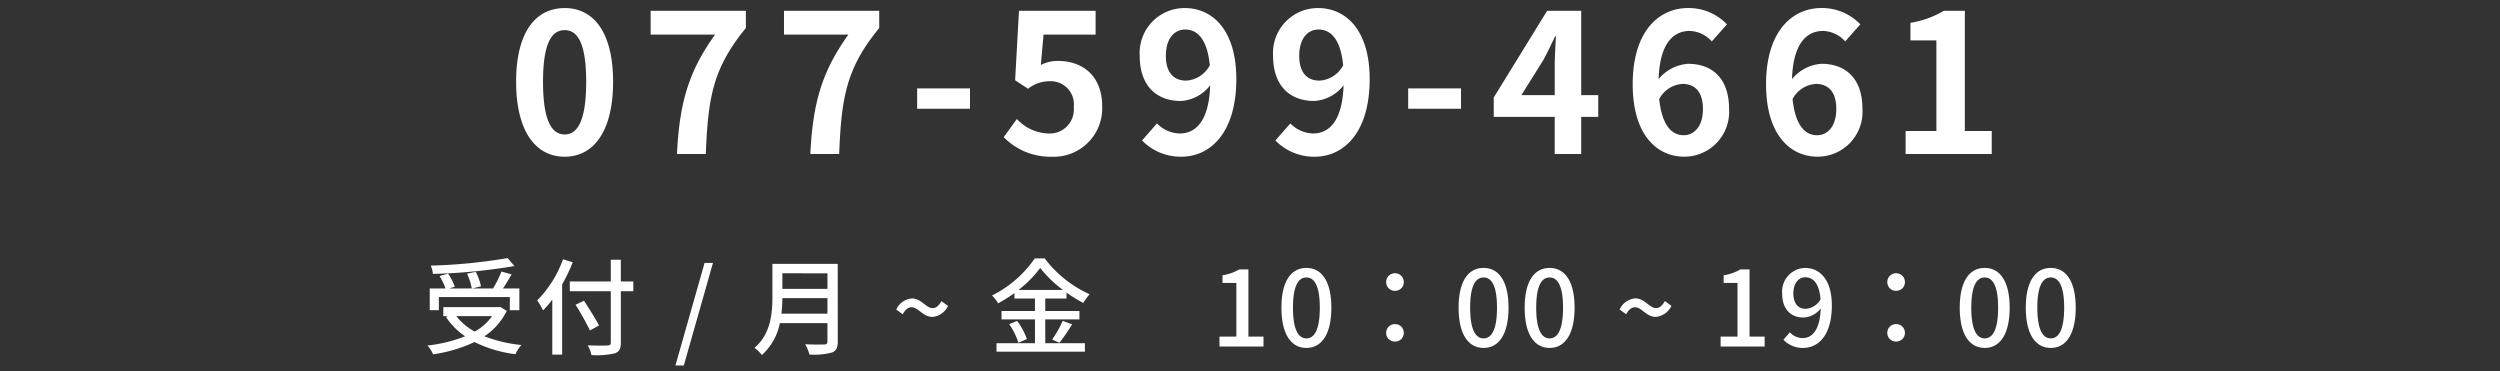
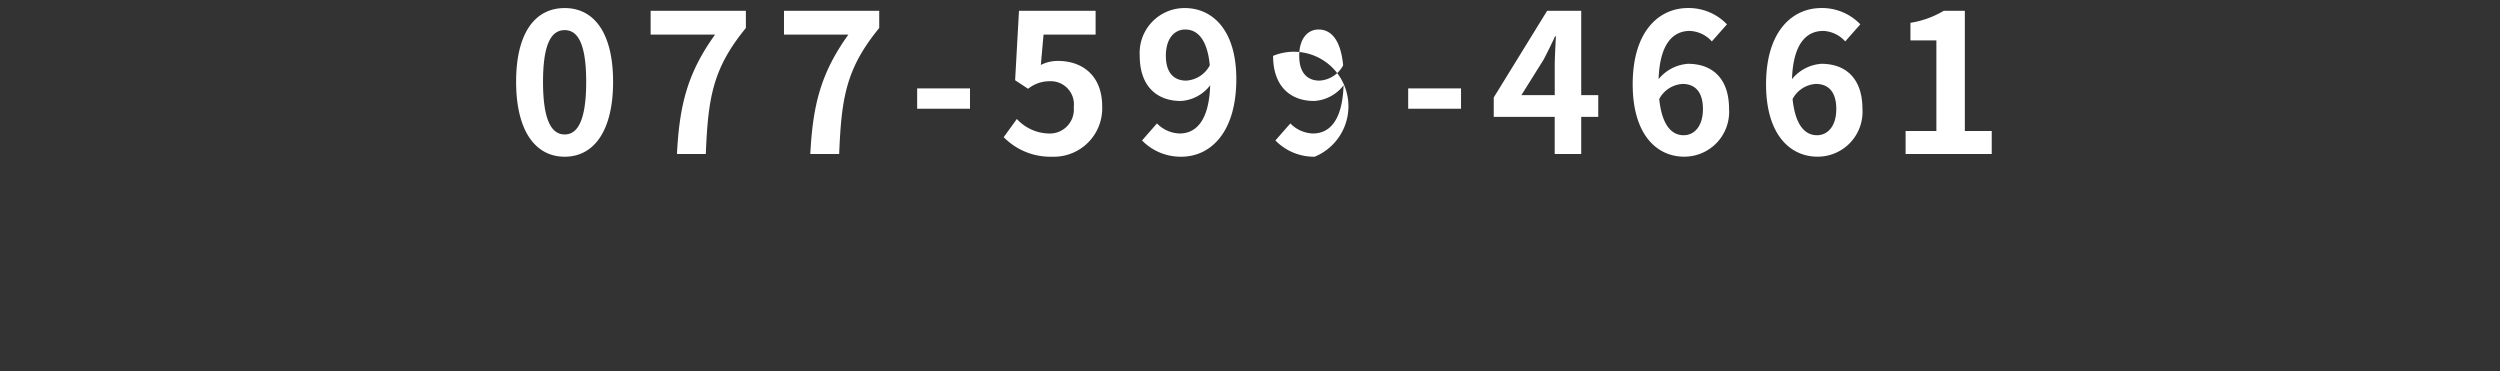
<svg xmlns="http://www.w3.org/2000/svg" width="310" height="46" viewBox="0 0 310 46">
  <rect x="0" y="0" width="310" height="46" fill="#333333" stroke="none" />
  <g id="グループ_6694" data-name="グループ 6694" transform="translate(-852 -3360)">
    <g id="グループ_6691" data-name="グループ 6691" transform="translate(2)">
      <g id="グループ_6654" data-name="グループ 6654" transform="translate(0 -5)">
-         <path id="パス_72724" data-name="パス 72724" d="M-85.68.336c3.6,0,6-3.168,6-9.288s-2.4-9.144-6-9.144c-3.624,0-6.024,3-6.024,9.144C-91.7-2.832-89.3.336-85.68.336Zm0-2.76c-1.536,0-2.688-1.536-2.688-6.528,0-4.968,1.152-6.408,2.688-6.408,1.512,0,2.664,1.44,2.664,6.408C-83.016-3.96-84.168-2.424-85.68-2.424ZM-71.76,0h3.576c.288-6.96.84-10.584,4.968-15.624V-17.76H-75.024v2.952h7.992C-70.416-10.1-71.448-6.168-71.76,0Zm16.536,0h3.576c.288-6.96.84-10.584,4.968-15.624V-17.76H-58.488v2.952H-50.5C-53.88-10.1-54.912-6.168-55.224,0Zm13.248-5.616h6.552v-2.52h-6.552ZM-25.248.336A6,6,0,0,0-19.032-5.9c0-3.864-2.5-5.64-5.472-5.64a4.594,4.594,0,0,0-2.136.5l.336-3.768h6.456V-17.76h-9.5l-.48,8.616,1.608,1.056a4.249,4.249,0,0,1,2.664-.936,2.874,2.874,0,0,1,3,3.216A2.982,2.982,0,0,1-25.7-2.544a5.521,5.521,0,0,1-3.912-1.8l-1.632,2.256A8.1,8.1,0,0,0-25.248.336ZM-8.616-9.1c-1.536,0-2.52-.984-2.52-3.072,0-2.184,1.08-3.264,2.4-3.264,1.512,0,2.736,1.2,3.048,4.44A3.544,3.544,0,0,1-8.616-9.1ZM-14.088-1.68A6.661,6.661,0,0,0-9.216.336c3.528,0,6.816-2.9,6.816-9.624,0-6.168-3.024-8.808-6.384-8.808a5.566,5.566,0,0,0-5.592,5.928c0,3.768,2.136,5.592,5.088,5.592A4.938,4.938,0,0,0-5.64-8.52c-.144,4.464-1.8,5.976-3.792,5.976A4.074,4.074,0,0,1-12.24-3.792ZM7.92-9.1c-1.536,0-2.52-.984-2.52-3.072,0-2.184,1.08-3.264,2.4-3.264,1.512,0,2.736,1.2,3.048,4.44A3.544,3.544,0,0,1,7.92-9.1ZM2.448-1.68A6.661,6.661,0,0,0,7.32.336c3.528,0,6.816-2.9,6.816-9.624,0-6.168-3.024-8.808-6.384-8.808A5.566,5.566,0,0,0,2.16-12.168C2.16-8.4,4.3-6.576,7.248-6.576A4.938,4.938,0,0,0,10.9-8.52C10.752-4.056,9.1-2.544,7.1-2.544A4.074,4.074,0,0,1,4.3-3.792ZM18.912-5.616h6.552v-2.52H18.912ZM32.952-7.3l2.76-4.416c.5-.96.984-1.944,1.416-2.88h.1c-.048,1.032-.144,2.64-.144,3.672V-7.3Zm9.528,0H40.368V-17.76H36.144L29.52-7.008v2.4h7.56V0h3.288V-4.608H42.48ZM53.064-2.328c-1.488,0-2.688-1.248-3.024-4.488a3.506,3.506,0,0,1,2.9-1.872c1.536,0,2.52.984,2.52,3.1C55.464-3.432,54.384-2.328,53.064-2.328ZM58.44-16.08A6.579,6.579,0,0,0,53.616-18.1c-3.576,0-6.864,2.832-6.864,9.456,0,6.264,3,8.976,6.384,8.976A5.561,5.561,0,0,0,58.7-5.592c0-3.816-2.112-5.592-5.088-5.592a5.168,5.168,0,0,0-3.648,1.9c.144-4.44,1.824-5.976,3.864-5.976a3.856,3.856,0,0,1,2.736,1.3ZM69.6-2.328c-1.488,0-2.688-1.248-3.024-4.488a3.506,3.506,0,0,1,2.9-1.872c1.536,0,2.52.984,2.52,3.1C72-3.432,70.92-2.328,69.6-2.328ZM74.976-16.08A6.579,6.579,0,0,0,70.152-18.1c-3.576,0-6.864,2.832-6.864,9.456,0,6.264,3,8.976,6.384,8.976A5.561,5.561,0,0,0,75.24-5.592c0-3.816-2.112-5.592-5.088-5.592a5.168,5.168,0,0,0-3.648,1.9c.144-4.44,1.824-5.976,3.864-5.976a3.856,3.856,0,0,1,2.736,1.3ZM80.592,0h10.68V-2.856H87.936v-14.9H85.32a11.52,11.52,0,0,1-4.128,1.488v2.184h3.216V-2.856H80.592Z" transform="translate(1005.703 3384.096)" fill="#fff" />
-         <rect id="長方形_8632" data-name="長方形 8632" width="184" height="20" transform="translate(913 3365)" fill="none" />
+         <path id="パス_72724" data-name="パス 72724" d="M-85.68.336c3.6,0,6-3.168,6-9.288s-2.4-9.144-6-9.144c-3.624,0-6.024,3-6.024,9.144C-91.7-2.832-89.3.336-85.68.336Zm0-2.76c-1.536,0-2.688-1.536-2.688-6.528,0-4.968,1.152-6.408,2.688-6.408,1.512,0,2.664,1.44,2.664,6.408C-83.016-3.96-84.168-2.424-85.68-2.424ZM-71.76,0h3.576c.288-6.96.84-10.584,4.968-15.624V-17.76H-75.024v2.952h7.992C-70.416-10.1-71.448-6.168-71.76,0Zm16.536,0h3.576c.288-6.96.84-10.584,4.968-15.624V-17.76H-58.488v2.952H-50.5C-53.88-10.1-54.912-6.168-55.224,0Zm13.248-5.616h6.552v-2.52h-6.552ZM-25.248.336A6,6,0,0,0-19.032-5.9c0-3.864-2.5-5.64-5.472-5.64a4.594,4.594,0,0,0-2.136.5l.336-3.768h6.456V-17.76h-9.5l-.48,8.616,1.608,1.056a4.249,4.249,0,0,1,2.664-.936,2.874,2.874,0,0,1,3,3.216A2.982,2.982,0,0,1-25.7-2.544a5.521,5.521,0,0,1-3.912-1.8l-1.632,2.256A8.1,8.1,0,0,0-25.248.336ZM-8.616-9.1c-1.536,0-2.52-.984-2.52-3.072,0-2.184,1.08-3.264,2.4-3.264,1.512,0,2.736,1.2,3.048,4.44A3.544,3.544,0,0,1-8.616-9.1ZM-14.088-1.68A6.661,6.661,0,0,0-9.216.336c3.528,0,6.816-2.9,6.816-9.624,0-6.168-3.024-8.808-6.384-8.808a5.566,5.566,0,0,0-5.592,5.928c0,3.768,2.136,5.592,5.088,5.592A4.938,4.938,0,0,0-5.64-8.52c-.144,4.464-1.8,5.976-3.792,5.976A4.074,4.074,0,0,1-12.24-3.792ZM7.92-9.1c-1.536,0-2.52-.984-2.52-3.072,0-2.184,1.08-3.264,2.4-3.264,1.512,0,2.736,1.2,3.048,4.44A3.544,3.544,0,0,1,7.92-9.1ZM2.448-1.68A6.661,6.661,0,0,0,7.32.336A5.566,5.566,0,0,0,2.16-12.168C2.16-8.4,4.3-6.576,7.248-6.576A4.938,4.938,0,0,0,10.9-8.52C10.752-4.056,9.1-2.544,7.1-2.544A4.074,4.074,0,0,1,4.3-3.792ZM18.912-5.616h6.552v-2.52H18.912ZM32.952-7.3l2.76-4.416c.5-.96.984-1.944,1.416-2.88h.1c-.048,1.032-.144,2.64-.144,3.672V-7.3Zm9.528,0H40.368V-17.76H36.144L29.52-7.008v2.4h7.56V0h3.288V-4.608H42.48ZM53.064-2.328c-1.488,0-2.688-1.248-3.024-4.488a3.506,3.506,0,0,1,2.9-1.872c1.536,0,2.52.984,2.52,3.1C55.464-3.432,54.384-2.328,53.064-2.328ZM58.44-16.08A6.579,6.579,0,0,0,53.616-18.1c-3.576,0-6.864,2.832-6.864,9.456,0,6.264,3,8.976,6.384,8.976A5.561,5.561,0,0,0,58.7-5.592c0-3.816-2.112-5.592-5.088-5.592a5.168,5.168,0,0,0-3.648,1.9c.144-4.44,1.824-5.976,3.864-5.976a3.856,3.856,0,0,1,2.736,1.3ZM69.6-2.328c-1.488,0-2.688-1.248-3.024-4.488a3.506,3.506,0,0,1,2.9-1.872c1.536,0,2.52.984,2.52,3.1C72-3.432,70.92-2.328,69.6-2.328ZM74.976-16.08A6.579,6.579,0,0,0,70.152-18.1c-3.576,0-6.864,2.832-6.864,9.456,0,6.264,3,8.976,6.384,8.976A5.561,5.561,0,0,0,75.24-5.592c0-3.816-2.112-5.592-5.088-5.592a5.168,5.168,0,0,0-3.648,1.9c.144-4.44,1.824-5.976,3.864-5.976a3.856,3.856,0,0,1,2.736,1.3ZM80.592,0h10.68V-2.856H87.936v-14.9H85.32a11.52,11.52,0,0,1-4.128,1.488v2.184h3.216V-2.856H80.592Z" transform="translate(1005.703 3384.096)" fill="#fff" />
      </g>
      <g id="グループ_6655" data-name="グループ 6655" transform="translate(-1 -5)">
-         <path id="パス_72725" data-name="パス 72725" d="M-92.222-10.972a66.834,66.834,0,0,1-9.529.936,3.41,3.41,0,0,1,.26,1.027,70.273,70.273,0,0,0,10.114-.975Zm-8.528,4.836h8.8v1.625h1.183V-7.2h-2.041c.364-.52.741-1.17,1.079-1.755L-92.989-9.3A14.248,14.248,0,0,1-94.029-7.2h-2.587l1.092-.273a7.378,7.378,0,0,0-.65-1.794l-1.079.234A7.412,7.412,0,0,1-96.668-7.2h-2.808l.7-.221a6.889,6.889,0,0,0-.832-1.625l-1.053.3A8.8,8.8,0,0,1-99.918-7.2h-1.963v2.691h1.131Zm6.6,2.366A6.542,6.542,0,0,1-96.3-1.859,7.19,7.19,0,0,1-98.579-3.77Zm1-1.157-.221.039h-6.825V-3.77h.559l-.234.1A8.811,8.811,0,0,0-97.5-1.274,17.663,17.663,0,0,1-102.167-.13a3.812,3.812,0,0,1,.7,1.092A18.175,18.175,0,0,0-96.33-.559,16,16,0,0,0-91.26.949a5.235,5.235,0,0,1,.741-1.144A17.132,17.132,0,0,1-95.1-1.274a7.949,7.949,0,0,0,2.769-3.159Zm7.8-5.9A14.067,14.067,0,0,1-88.556-5.72a8.261,8.261,0,0,1,.728,1.235,11.848,11.848,0,0,0,1.144-1.339V1h1.222v-8.71a20.384,20.384,0,0,0,1.313-2.743Zm8.71,2.756h-1.547v-2.691H-79.43v2.691h-5.083v1.209h5.083V-.52c0,.286-.117.377-.416.39S-81.237-.1-82.29-.156a4.942,4.942,0,0,1,.468,1.209A9.781,9.781,0,0,0-78.949.845c.546-.182.767-.52.767-1.365V-6.864h1.547Zm-4.251,5.46c-.39-.78-1.235-2.093-1.859-3.068l-1.053.494A32.346,32.346,0,0,1-82.017-2Zm9.477,4.953h1.04l3.614-12.714H-67.8Zm13.143-6.422a16.934,16.934,0,0,0,.117-1.924h5.59v1.924Zm5.707-5v1.924h-5.59V-9.087Zm1.274-1.17h-8.1v4.082c0,2.041-.195,4.589-2.223,6.331a4.587,4.587,0,0,1,.923.884,7.18,7.18,0,0,0,2.223-3.952h5.9V-.637c0,.273-.1.377-.39.377-.312.013-1.352.026-2.366-.026A5.06,5.06,0,0,1-54.8.988,8.588,8.588,0,0,0-52.013.741c.52-.195.728-.572.728-1.352Zm11.739,6.578a2.394,2.394,0,0,0,1.937-1.365l-.819-.6c-.325.6-.676.871-1.092.871-.819,0-1.4-1.2-2.574-1.2a2.325,2.325,0,0,0-1.937,1.378l.806.585c.325-.6.689-.871,1.1-.871C-41.3-4.875-40.729-3.679-39.546-3.679ZM-28.873-7.02a13.925,13.925,0,0,0,2.691-2.73,14.542,14.542,0,0,0,2.821,2.73Zm3.315,3.653h4.238v-1.04h-4.238V-5.954h2.639v-.741a16.414,16.414,0,0,0,2.08,1.287,6.882,6.882,0,0,1,.78-1.079,14.313,14.313,0,0,1-5.564-4.446h-1.235a13.954,13.954,0,0,1-5.3,4.6,4.685,4.685,0,0,1,.754.975A18.278,18.278,0,0,0-29.38-6.63v.676h2.548v1.547h-4.147v1.04h4.147V-.416H-31.6V.637h10.959V-.416h-4.914Zm-4.472.585A8.468,8.468,0,0,1-28.886-.468l1.053-.468a8.462,8.462,0,0,0-1.209-2.236ZM-23.8-.468A23.07,23.07,0,0,0-22.23-2.756l-1.157-.429A14.383,14.383,0,0,1-24.7-.871ZM-3.952,0h5.46V-1.235H-.364V-9.568H-1.495a5.877,5.877,0,0,1-2.08.728v.949h1.716v6.656H-3.952ZM6.825.169C8.7.169,9.919-1.5,9.919-4.823c0-3.3-1.222-4.927-3.094-4.927S3.731-8.138,3.731-4.823,4.94.169,6.825.169Zm0-1.183c-.975,0-1.664-1.04-1.664-3.809,0-2.743.689-3.744,1.664-3.744s1.664,1,1.664,3.744C8.489-2.054,7.8-1.014,6.825-1.014Zm10.985-5.9A1.063,1.063,0,0,0,18.9-7.995,1.074,1.074,0,0,0,17.81-9.087a1.074,1.074,0,0,0-1.092,1.092A1.063,1.063,0,0,0,17.81-6.916Zm0,6.292A1.06,1.06,0,0,0,18.9-1.69,1.066,1.066,0,0,0,17.81-2.782,1.066,1.066,0,0,0,16.718-1.69,1.06,1.06,0,0,0,17.81-.624ZM28.795.169c1.872,0,3.094-1.664,3.094-4.992,0-3.3-1.222-4.927-3.094-4.927S25.7-8.138,25.7-4.823,26.91.169,28.795.169Zm0-1.183c-.975,0-1.664-1.04-1.664-3.809,0-2.743.689-3.744,1.664-3.744s1.664,1,1.664,3.744C30.459-2.054,29.77-1.014,28.795-1.014ZM36.985.169c1.872,0,3.094-1.664,3.094-4.992,0-3.3-1.222-4.927-3.094-4.927s-3.094,1.612-3.094,4.927S35.1.169,36.985.169Zm0-1.183c-.975,0-1.664-1.04-1.664-3.809,0-2.743.689-3.744,1.664-3.744s1.664,1,1.664,3.744C38.649-2.054,37.96-1.014,36.985-1.014ZM50.154-3.679a2.394,2.394,0,0,0,1.937-1.365l-.819-.6c-.325.6-.676.871-1.092.871-.819,0-1.4-1.2-2.574-1.2a2.325,2.325,0,0,0-1.937,1.378L46.475-4c.325-.6.689-.871,1.1-.871C48.4-4.875,48.971-3.679,50.154-3.679ZM58.188,0h5.46V-1.235H61.776V-9.568H60.645a5.878,5.878,0,0,1-2.08.728v.949h1.716v6.656H58.188ZM68.757-4.68c-1,0-1.547-.7-1.547-1.924,0-1.248.65-1.989,1.469-1.989,1.04,0,1.755.858,1.9,2.743A2.3,2.3,0,0,1,68.757-4.68ZM65.975-.845A3.284,3.284,0,0,0,68.419.169c1.846,0,3.562-1.508,3.562-5.278,0-3.159-1.482-4.641-3.315-4.641A2.926,2.926,0,0,0,65.819-6.6c0,2,1.079,3,2.678,3A2.877,2.877,0,0,0,70.6-4.719c-.091,2.73-1.092,3.666-2.249,3.666a2.133,2.133,0,0,1-1.573-.715ZM79.95-6.916a1.063,1.063,0,0,0,1.092-1.079A1.074,1.074,0,0,0,79.95-9.087a1.074,1.074,0,0,0-1.092,1.092A1.063,1.063,0,0,0,79.95-6.916Zm0,6.292A1.06,1.06,0,0,0,81.042-1.69,1.066,1.066,0,0,0,79.95-2.782,1.066,1.066,0,0,0,78.858-1.69,1.06,1.06,0,0,0,79.95-.624ZM90.935.169c1.872,0,3.094-1.664,3.094-4.992,0-3.3-1.222-4.927-3.094-4.927s-3.094,1.612-3.094,4.927S89.05.169,90.935.169Zm0-1.183c-.975,0-1.664-1.04-1.664-3.809,0-2.743.689-3.744,1.664-3.744s1.664,1,1.664,3.744C92.6-2.054,91.91-1.014,90.935-1.014ZM99.125.169c1.872,0,3.094-1.664,3.094-4.992,0-3.3-1.222-4.927-3.094-4.927s-3.094,1.612-3.094,4.927S97.24.169,99.125.169Zm0-1.183c-.975,0-1.664-1.04-1.664-3.809,0-2.743.689-3.744,1.664-3.744s1.664,1,1.664,3.744C100.789-2.054,100.1-1.014,99.125-1.014Z" transform="translate(1006.168 3407.973)" fill="#fff" />
        <rect id="長方形_8633" data-name="長方形 8633" width="206" height="14" transform="translate(903 3397)" fill="none" />
      </g>
    </g>
-     <rect id="長方形_8658" data-name="長方形 8658" width="310" height="10" transform="translate(852 3379)" fill="none" />
  </g>
</svg>